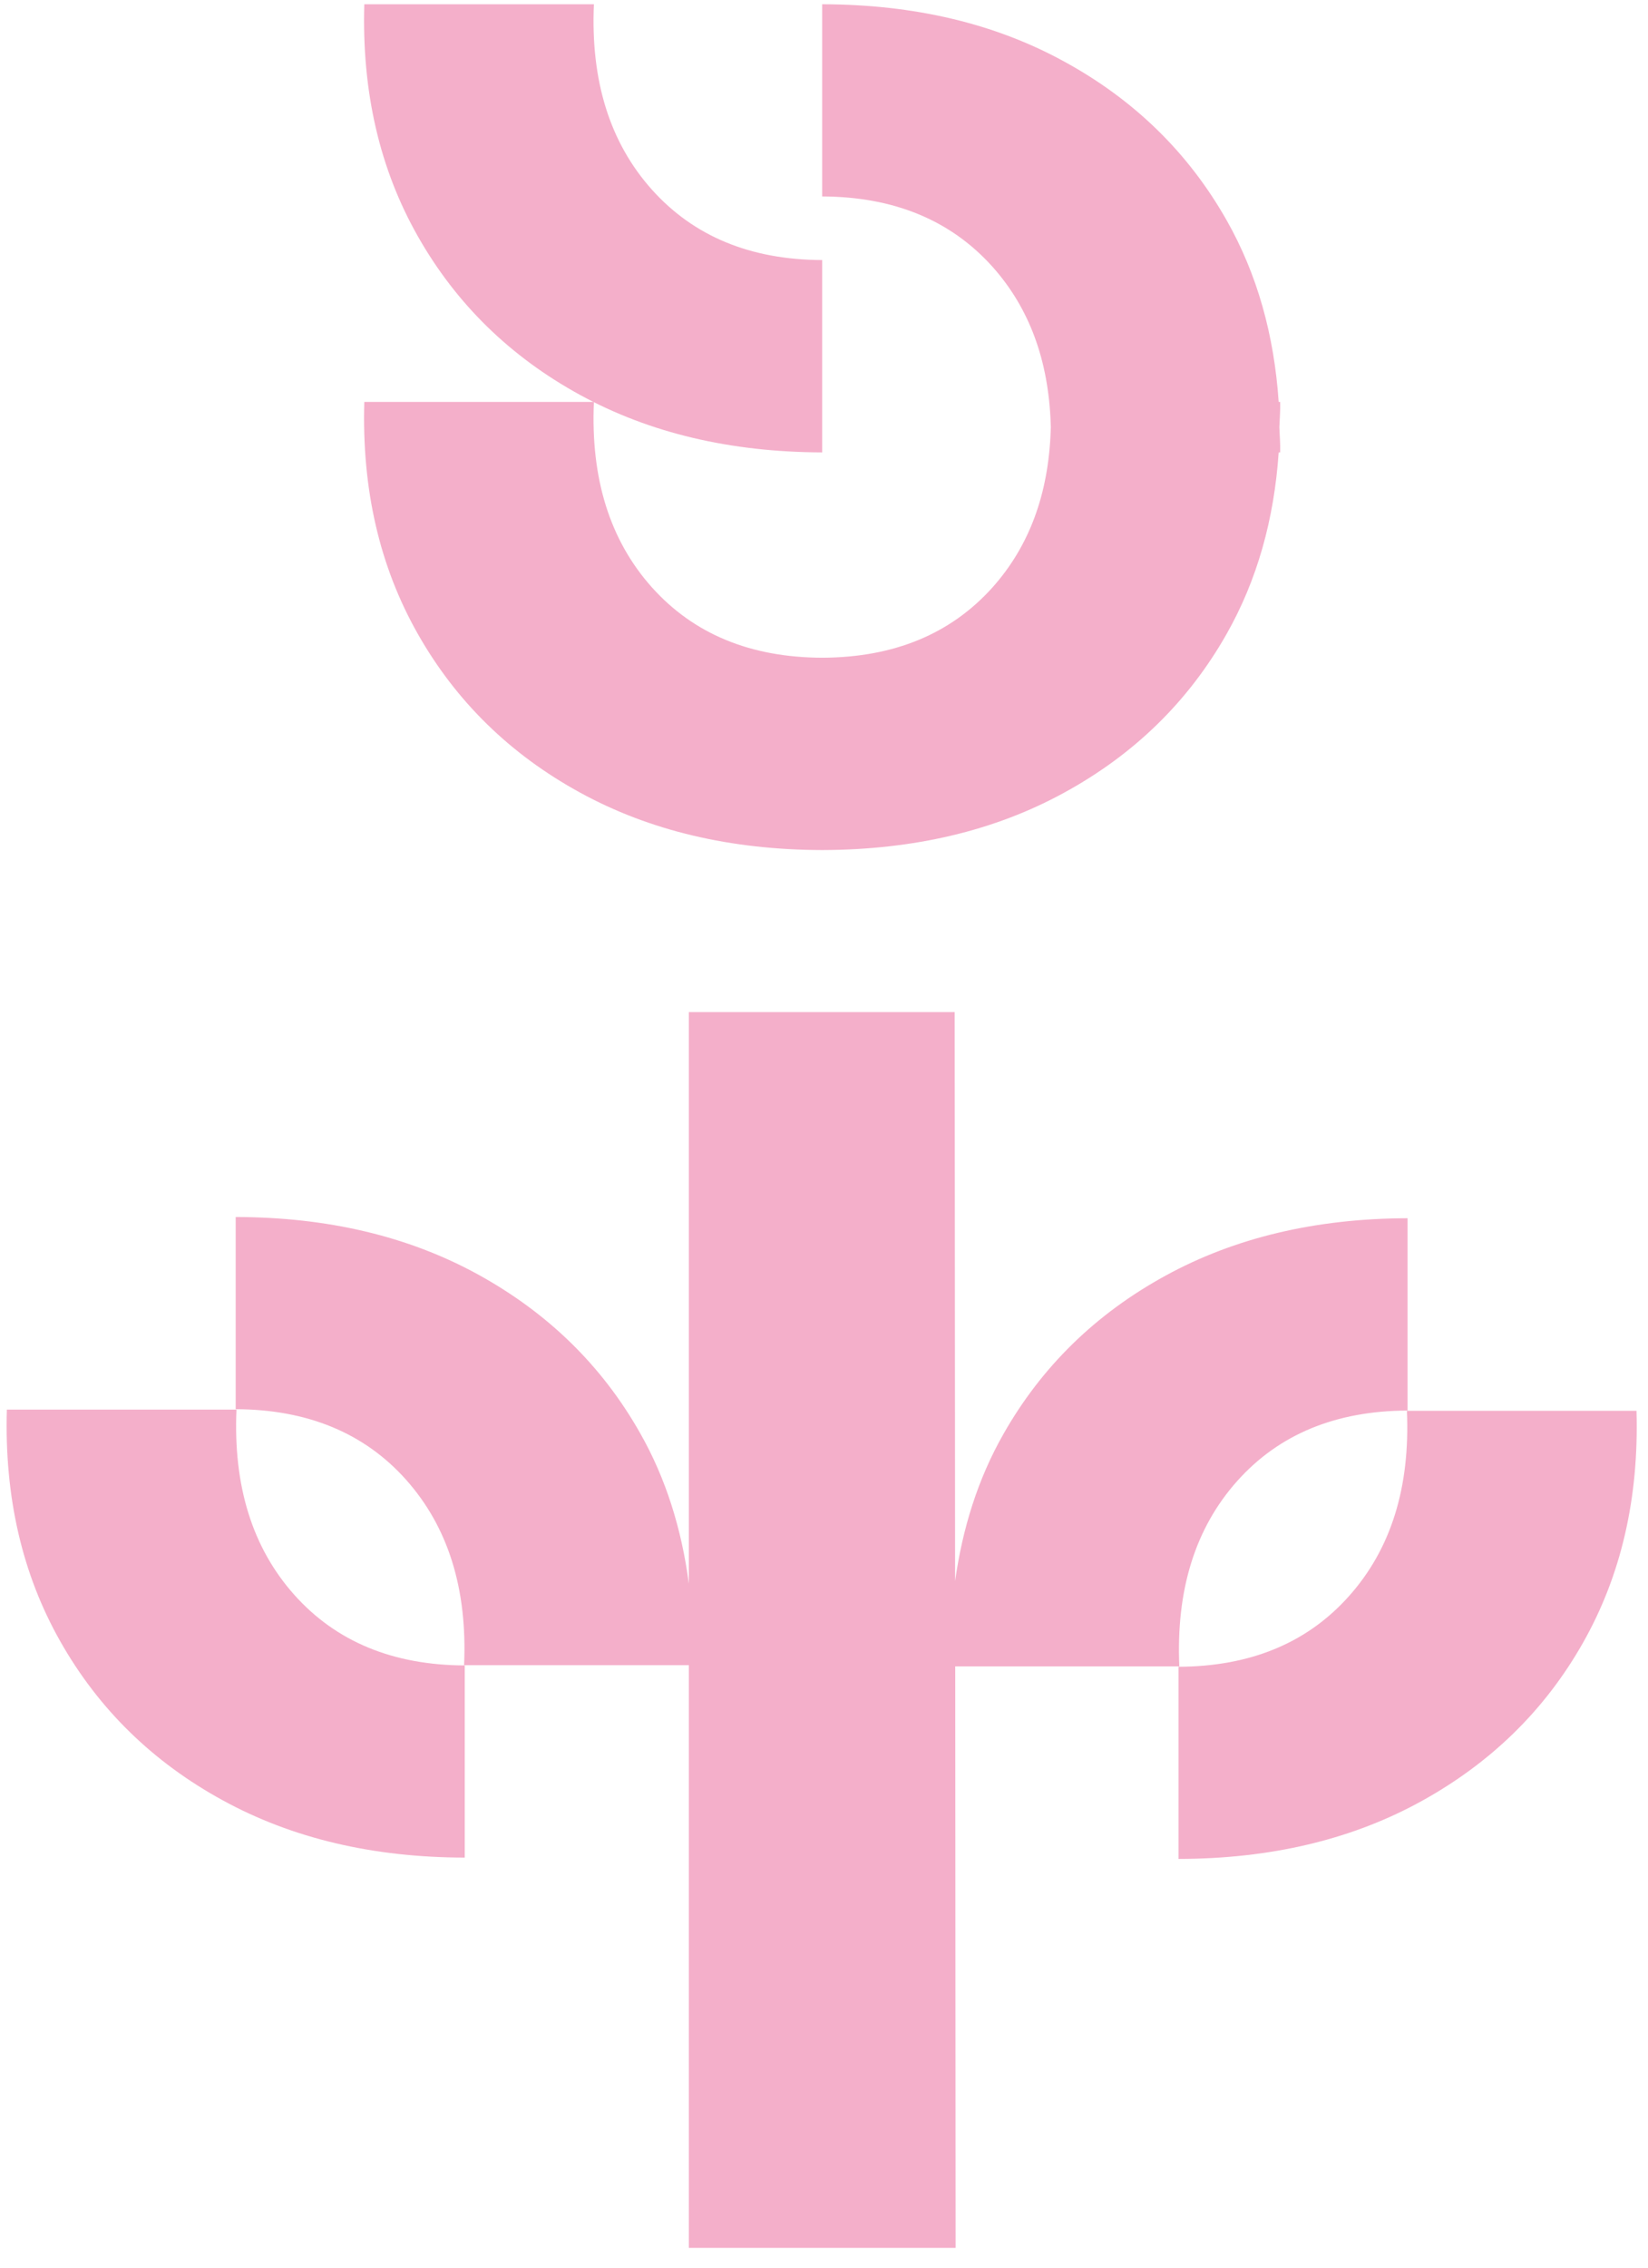
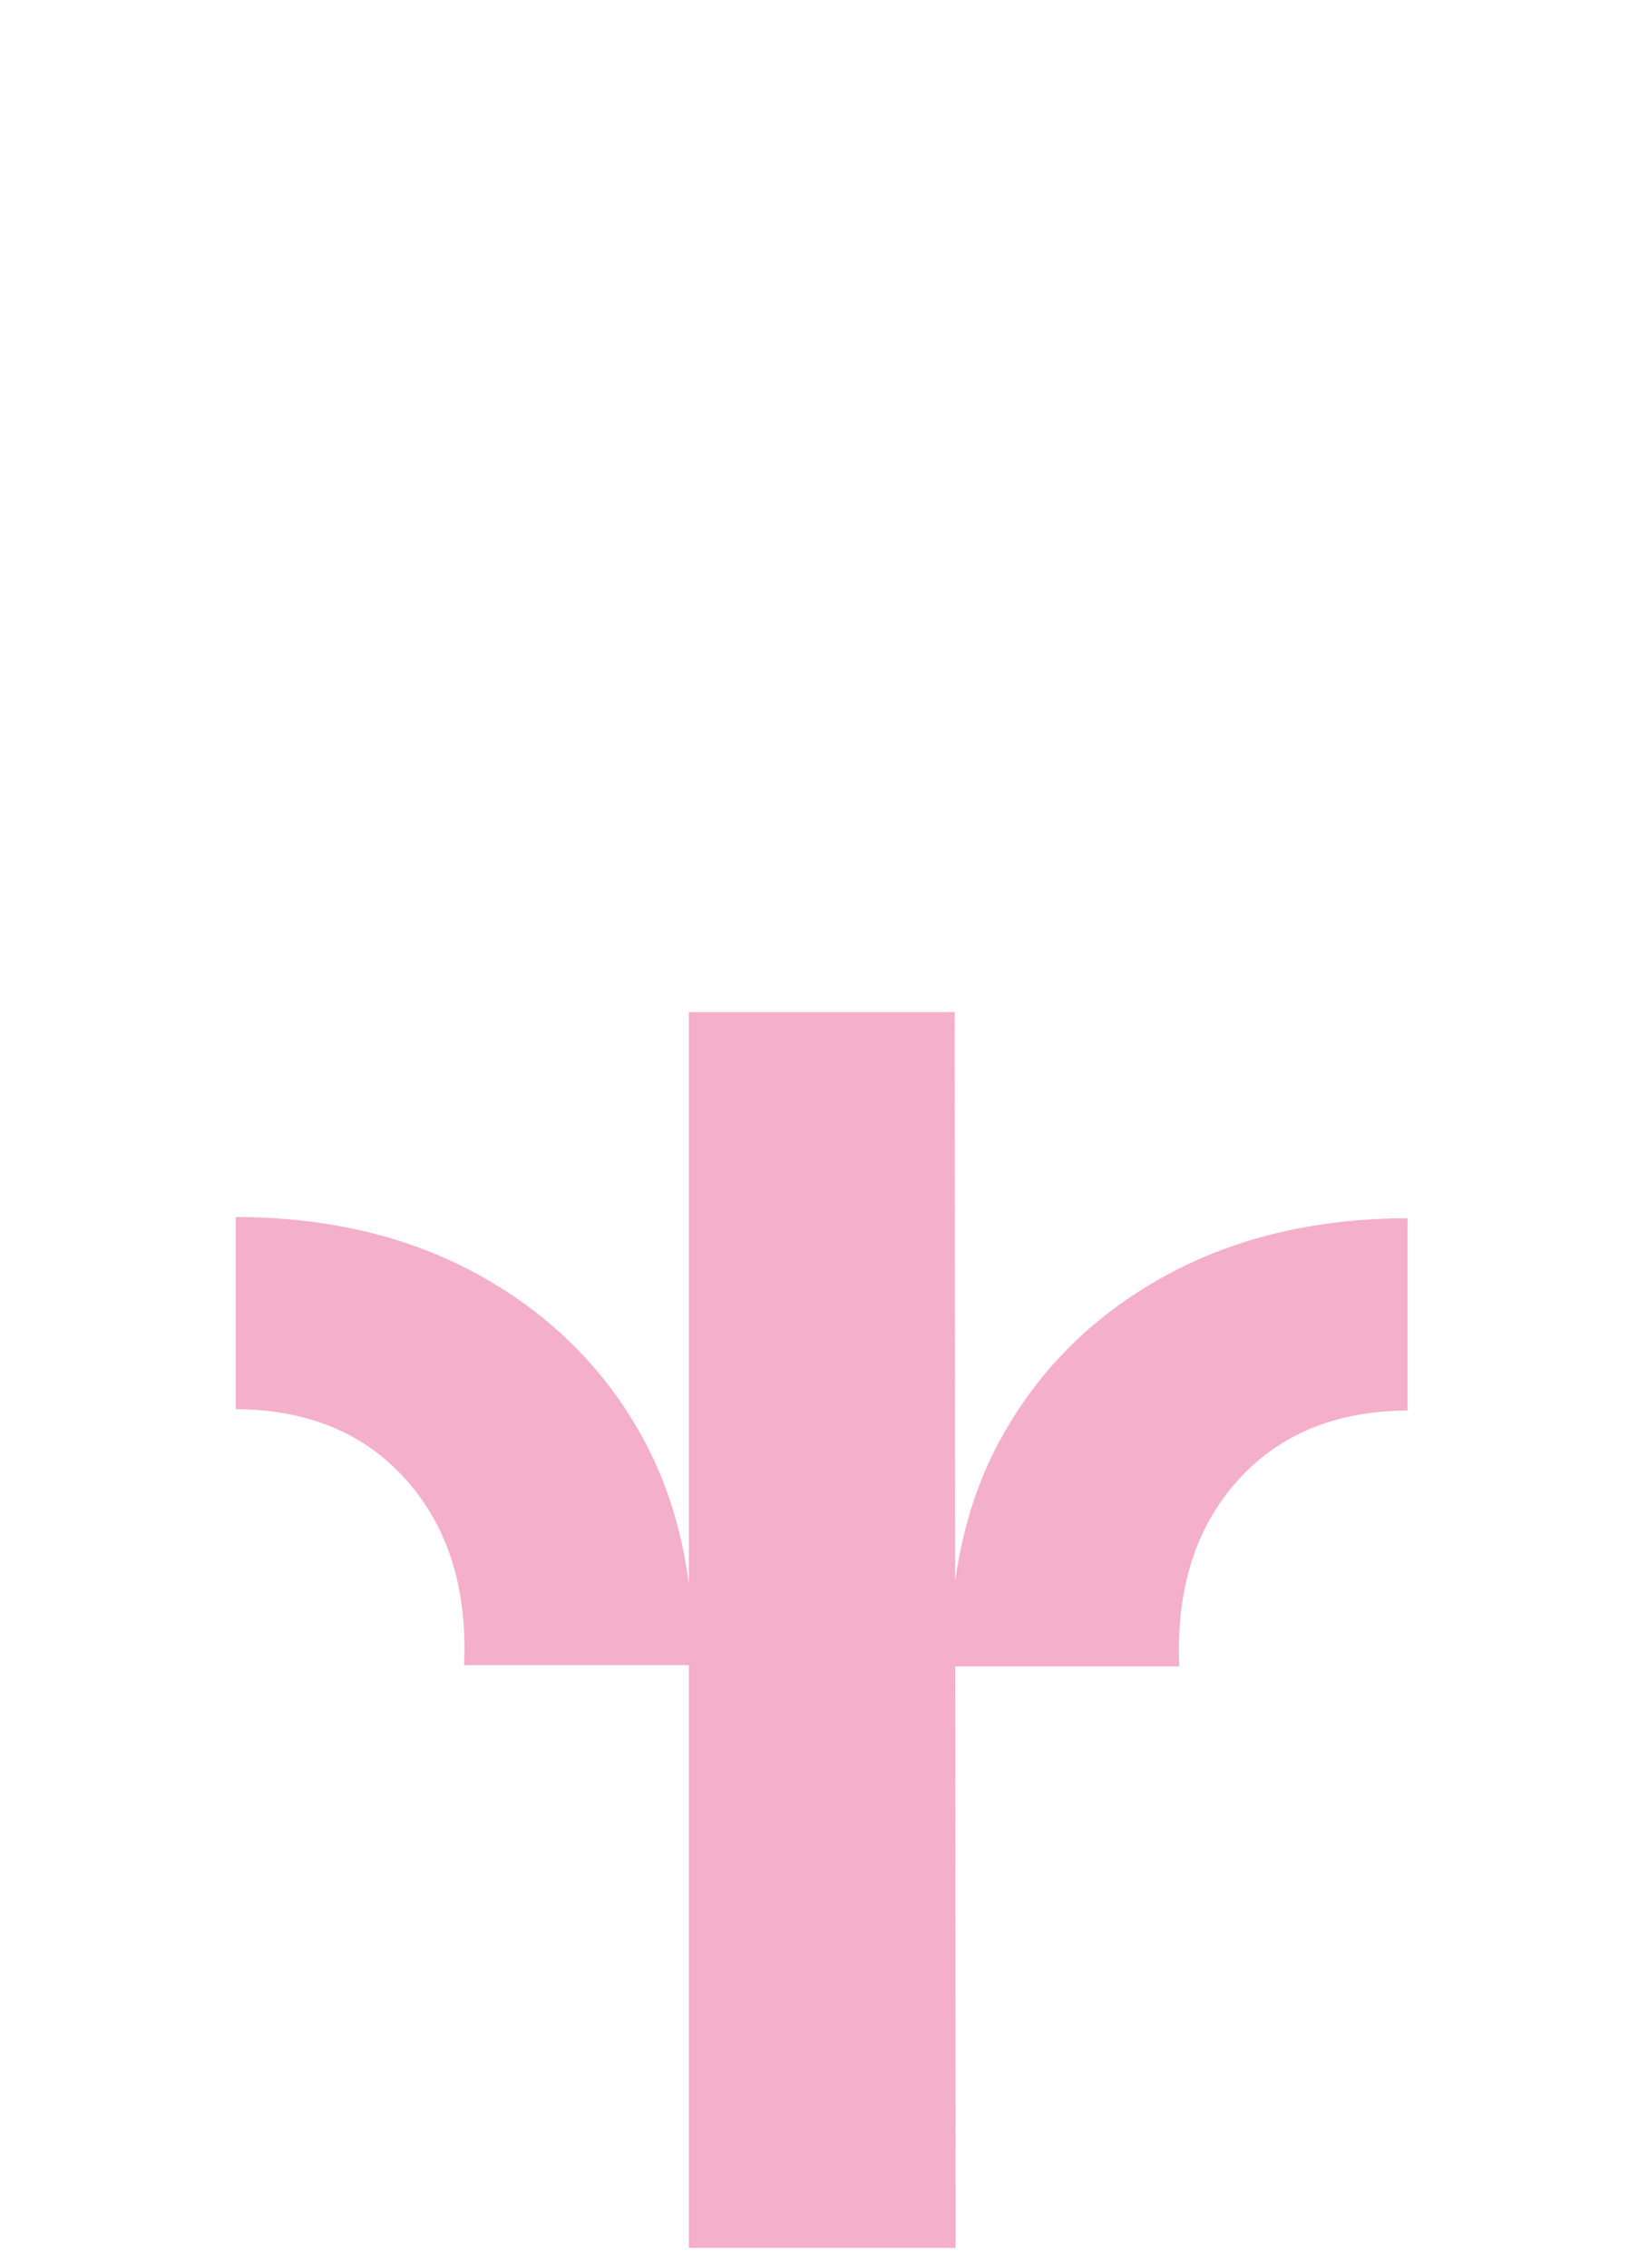
<svg xmlns="http://www.w3.org/2000/svg" width="48" height="66" viewBox="0 0 48 66" fill="none">
-   <path d="M16.896 23.069C18.923 24.179 21.275 24.733 23.947 24.741C26.622 24.733 28.974 24.179 30.997 23.069C33.036 21.956 34.611 20.417 35.724 18.456C36.618 16.882 37.111 15.112 37.243 13.167H37.286C37.294 12.913 37.271 12.679 37.263 12.432C37.271 12.186 37.294 11.948 37.286 11.698H37.243C37.111 9.749 36.618 7.979 35.724 6.405C34.611 4.444 33.036 2.905 30.997 1.792C28.974 0.682 26.622 0.128 23.947 0.124V5.718C26.036 5.725 27.693 6.409 28.911 7.768C29.978 8.964 30.54 10.483 30.603 12.331C30.603 12.366 30.607 12.397 30.607 12.432C30.607 12.464 30.603 12.495 30.603 12.53C30.54 14.378 29.978 15.897 28.911 17.093C27.693 18.452 26.036 19.136 23.947 19.143C21.857 19.136 20.204 18.452 18.986 17.093C17.763 15.725 17.2 13.925 17.298 11.698H10.611C10.536 14.241 11.056 16.491 12.173 18.456C13.286 20.417 14.861 21.956 16.896 23.069Z" fill="#F4AFCA" />
-   <path d="M16.896 11.495C18.923 12.604 21.275 13.159 23.947 13.167V7.569C21.857 7.561 20.204 6.878 18.986 5.518C17.763 4.151 17.2 2.35 17.298 0.124H10.611C10.536 2.667 11.056 4.917 12.173 6.882C13.286 8.843 14.861 10.382 16.896 11.495Z" fill="#F4AFCA" />
-   <path d="M40.978 41.061C41.075 43.292 40.513 45.089 39.286 46.46C38.072 47.819 36.415 48.503 34.325 48.511V54.104C37.001 54.1 39.353 53.546 41.376 52.436C43.411 51.319 44.989 49.784 46.103 47.819C47.216 45.858 47.739 43.604 47.665 41.061H40.978Z" fill="#F4AFCA" />
  <path d="M34.349 48.499C34.251 46.272 34.814 44.472 36.036 43.104C37.251 41.745 38.907 41.061 40.997 41.054V35.456C38.325 35.464 35.974 36.018 33.947 37.128C31.911 38.241 30.337 39.78 29.224 41.741C28.486 43.038 28.036 44.472 27.818 46.018L27.806 29.456H20.064V46.093C19.853 44.503 19.396 43.03 18.642 41.706C17.529 39.741 15.95 38.206 13.915 37.089C11.888 35.979 9.54 35.425 6.865 35.421V41.014C8.954 41.022 10.611 41.706 11.825 43.065C13.048 44.436 13.615 46.233 13.517 48.464H20.064V65.425H27.833L27.822 48.499H34.349Z" fill="#F4AFCA" />
-   <path d="M8.575 46.421C7.353 45.054 6.79 43.253 6.888 41.026H0.2C0.126 43.569 0.646 45.819 1.763 47.784C2.876 49.745 4.45 51.284 6.486 52.397C8.513 53.507 10.865 54.061 13.536 54.065V48.472C11.447 48.464 9.79 47.78 8.575 46.421Z" fill="#F4AFCA" />
</svg>